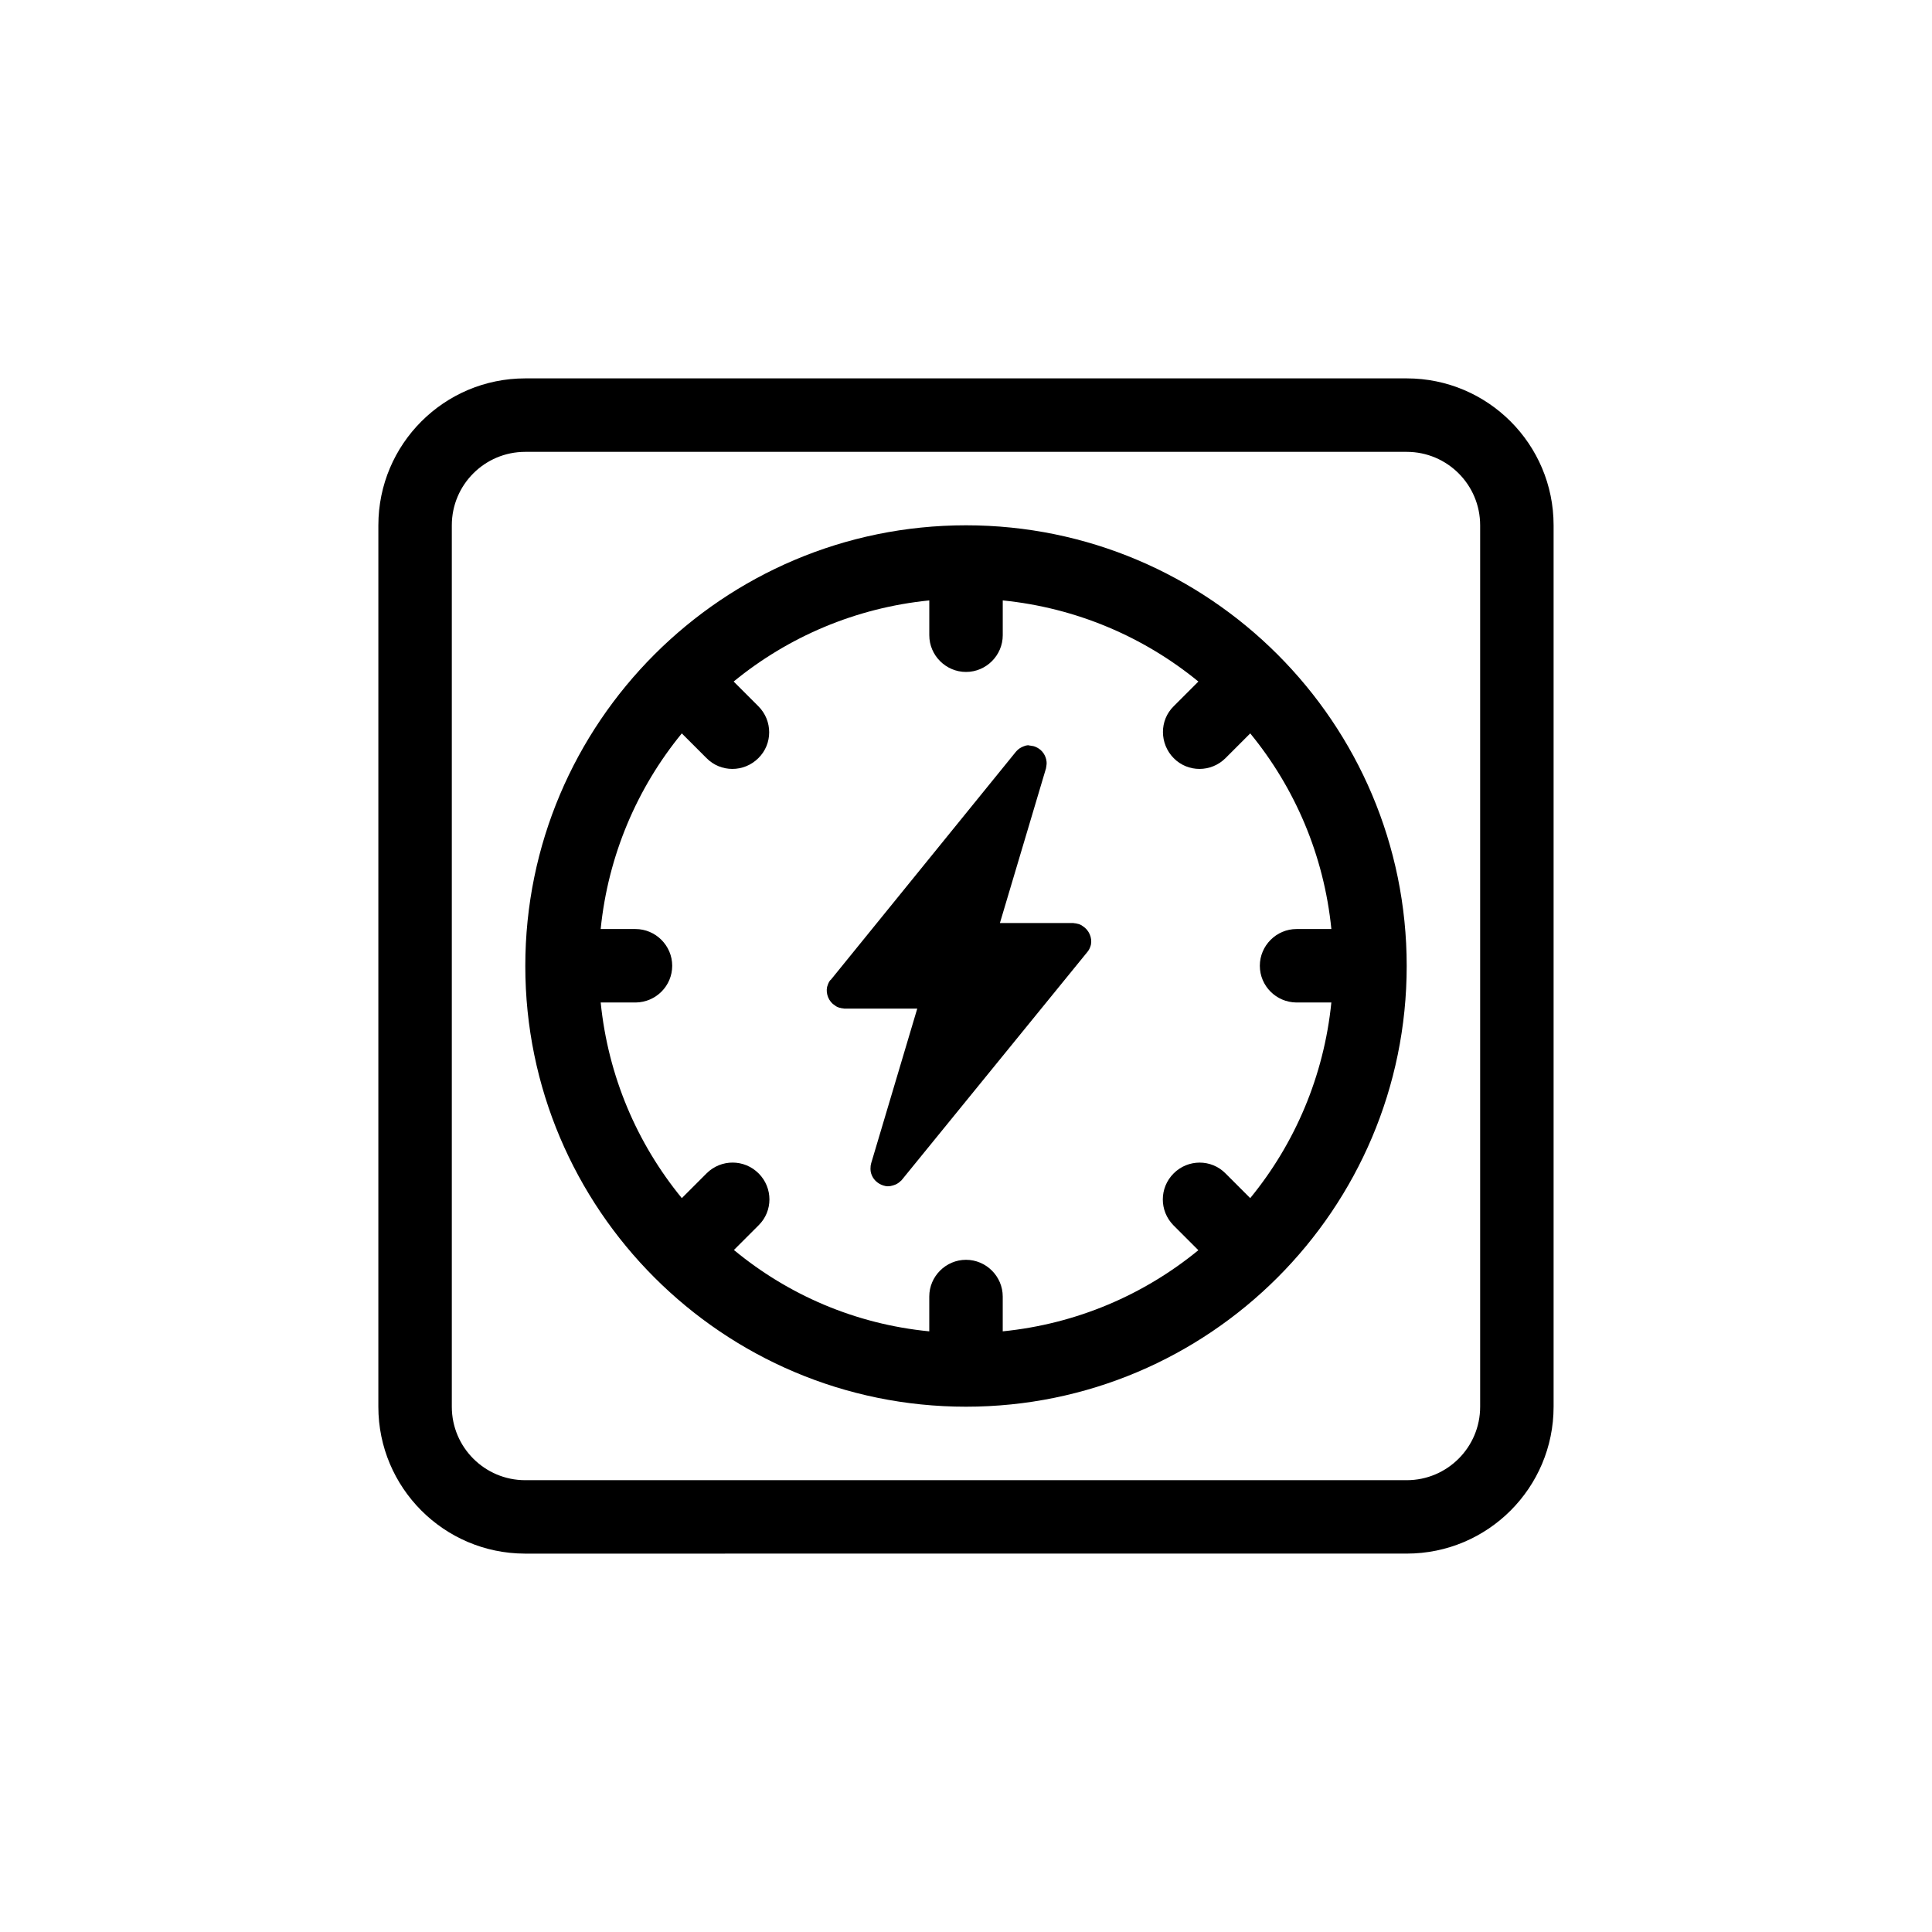
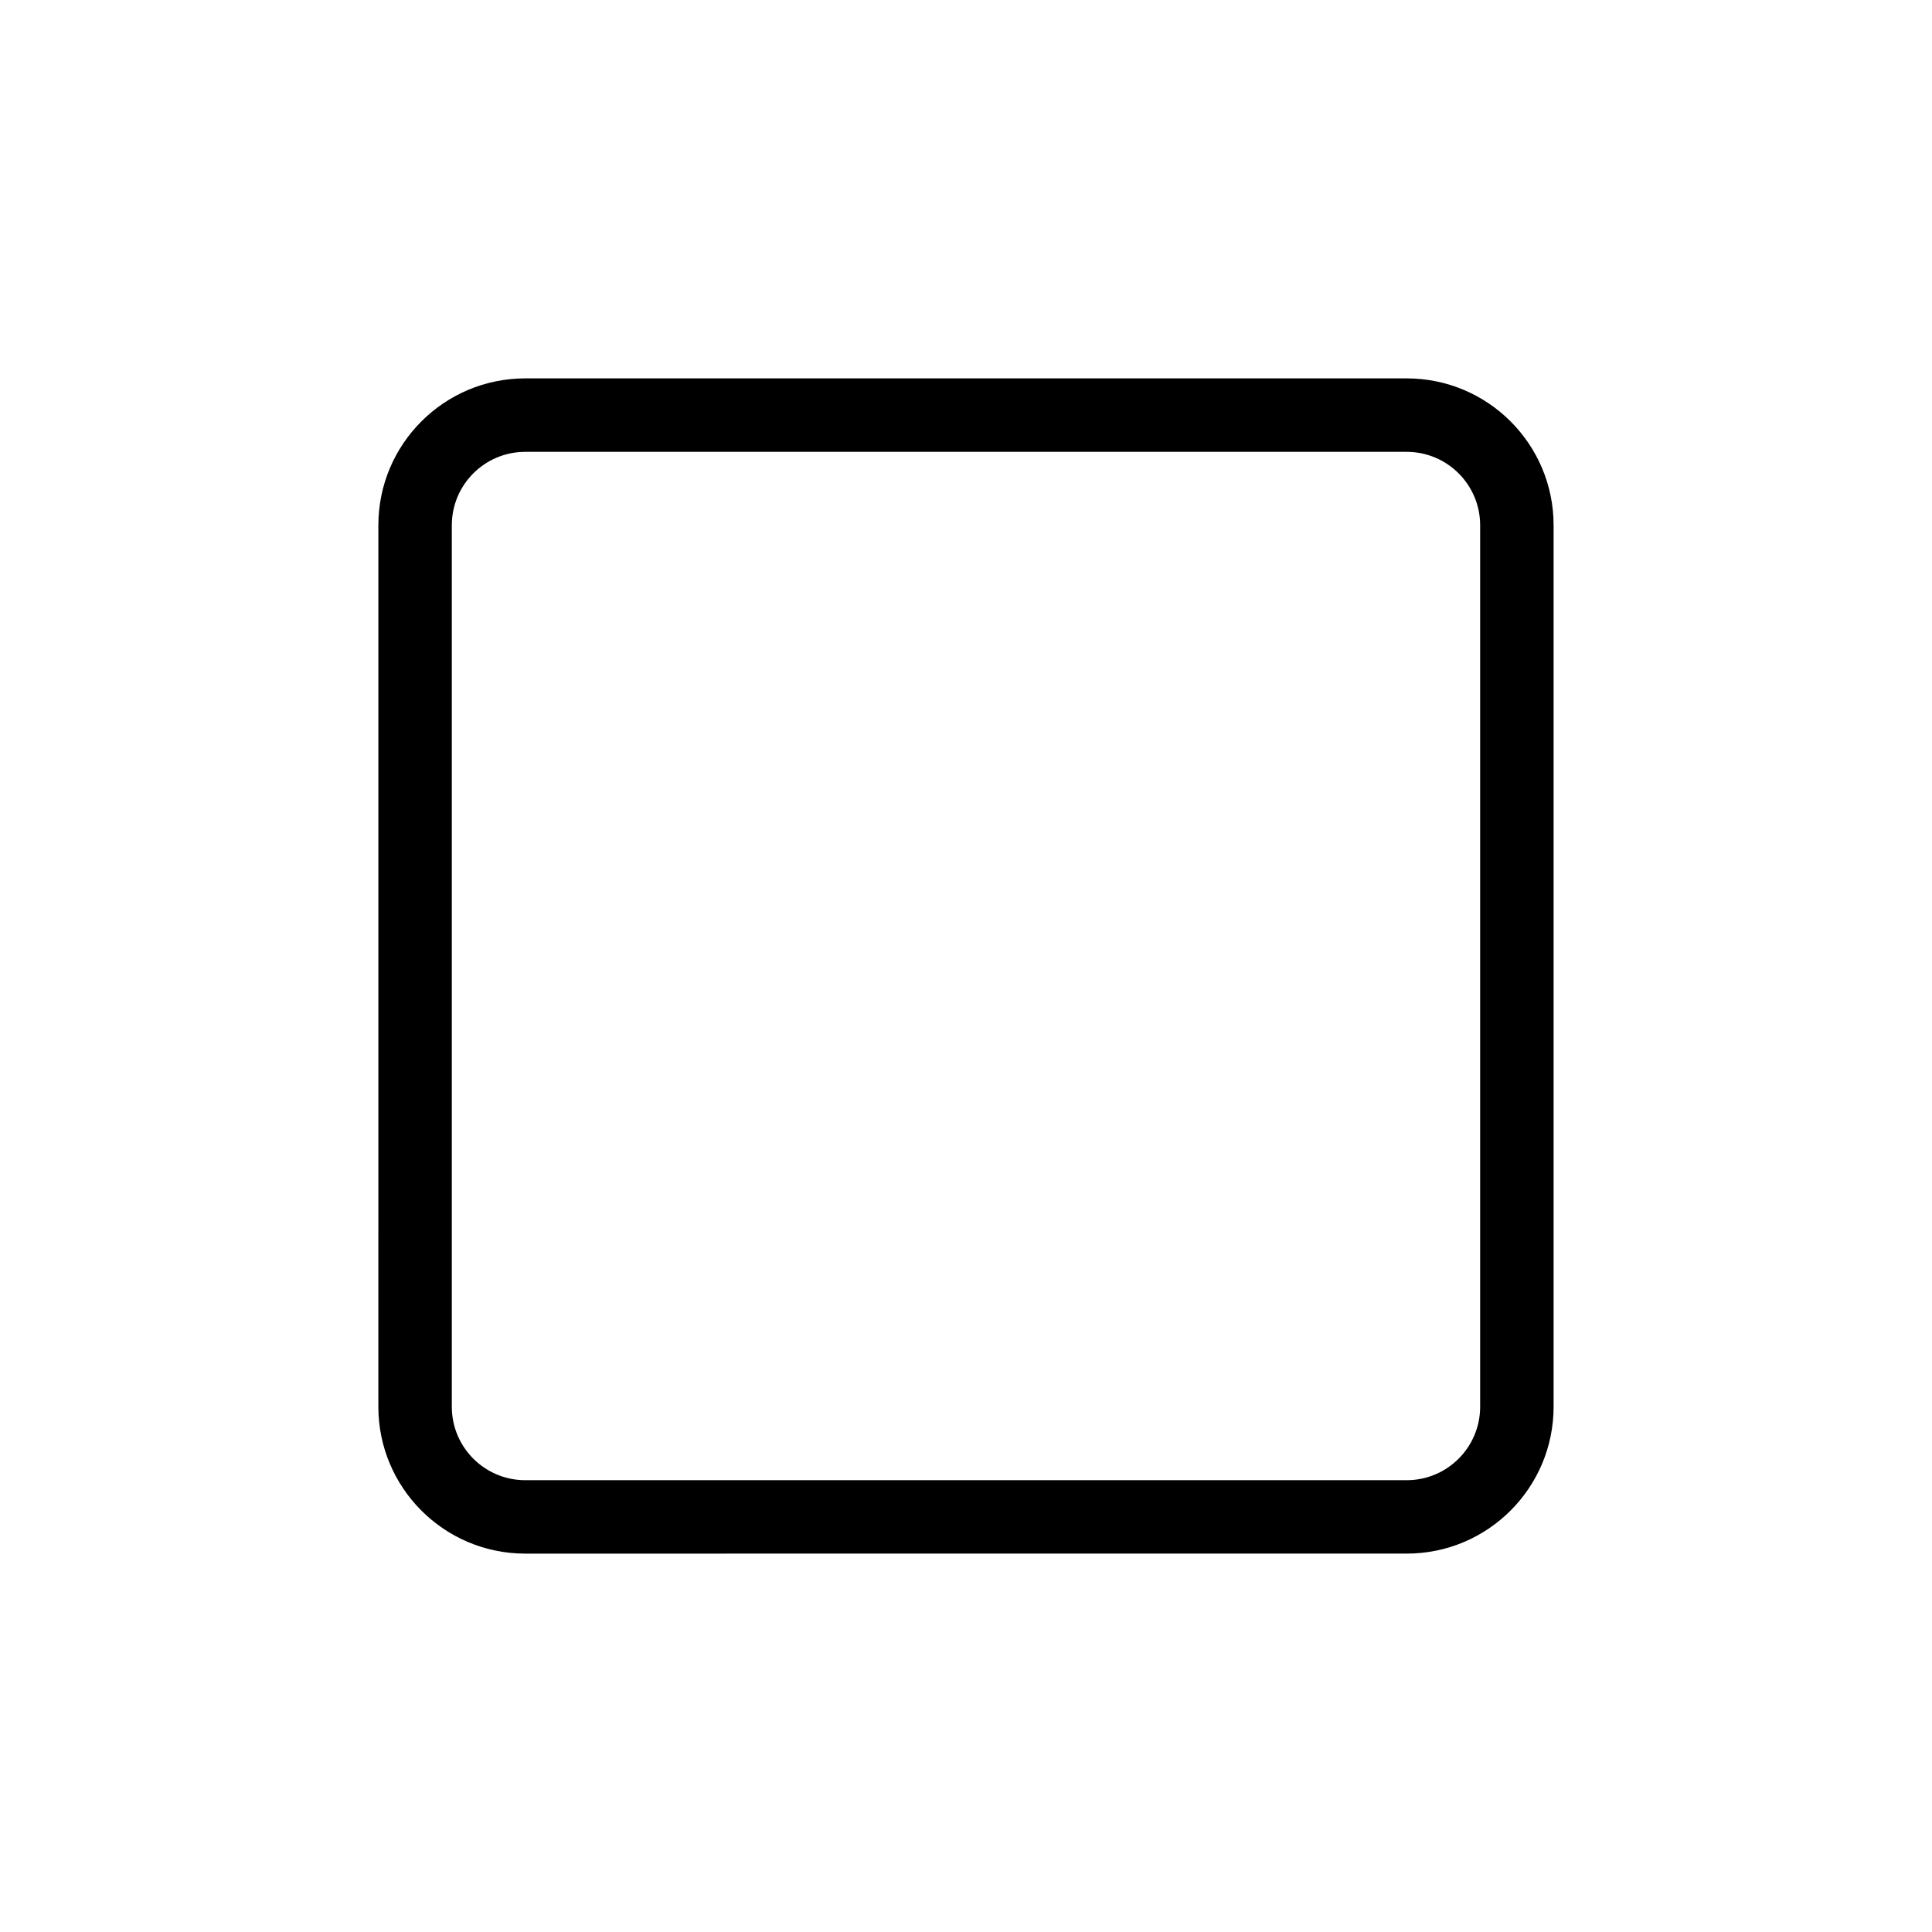
<svg xmlns="http://www.w3.org/2000/svg" fill="#000000" width="800px" height="800px" version="1.1" viewBox="144 144 512 512">
  <g>
    <path d="m555.72 516.79c0 21.5-17.43 38.93-38.93 38.93l-233.59 0.004h-0.129c-21.438-0.062-38.805-17.492-38.805-38.93l0.004-233.59c0-21.5 17.43-38.93 38.93-38.93h233.59c21.5 0 38.93 17.43 38.93 38.93zm-19.465-233.58c0-10.75-8.715-19.465-19.465-19.465h-233.59c-10.75 0-19.465 8.715-19.465 19.465v233.59c0 10.75 8.715 19.465 19.465 19.465h233.59c10.75 0 19.465-8.715 19.465-19.465z" />
-     <path d="m400 283.21c64.438 0 116.79 52.352 116.79 116.79-0.004 64.438-52.355 116.79-116.79 116.79-64.441 0-116.79-52.352-116.79-116.79 0-64.441 52.352-116.79 116.79-116.79zm-9.734 213.61v-9.223c0-5.344 4.391-9.734 9.734-9.734s9.734 4.391 9.734 9.734v9.223c19.594-1.973 37.402-9.668 51.844-21.5l-6.613-6.613c-3.754-3.816-3.754-9.922 0.062-13.742 3.816-3.816 9.988-3.816 13.742 0l6.551 6.551c11.832-14.441 19.527-32.316 21.5-51.844h-9.285c-5.344-0.062-9.668-4.391-9.668-9.734s4.391-9.734 9.734-9.734h9.223c-1.973-19.594-9.668-37.402-21.5-51.844l-6.551 6.551c-3.816 3.816-9.988 3.816-13.742 0s-3.816-9.988 0-13.742l6.551-6.551c-14.441-11.832-32.316-19.527-51.844-21.5v9.223c0 5.344-4.391 9.734-9.734 9.734s-9.734-4.391-9.734-9.734v-9.223c-19.594 1.973-37.402 9.668-51.844 21.5l6.551 6.551c3.816 3.816 3.816 9.988 0 13.742-3.816 3.816-9.988 3.816-13.742 0l-6.551-6.551c-11.832 14.441-19.527 32.316-21.5 51.844h9.223c5.344 0 9.734 4.391 9.734 9.734s-4.324 9.668-9.668 9.734h-9.285c1.973 19.594 9.668 37.402 21.5 51.844l6.613-6.613c3.816-3.754 9.922-3.754 13.742 0.062 3.816 3.816 3.816 9.988 0 13.742l-6.551 6.551c14.371 11.895 32.18 19.652 51.773 21.562z" />
-     <path d="m417 341.59c0.609 0.078 1.145 0.152 1.68 0.457 1.527 0.688 2.519 2.215 2.672 3.816 0.078 0.609-0.078 1.145-0.152 1.758l-12.215 40.996h19.469l0.457 0.078c0.152 0 0.305 0 0.457 0.078 0.535 0.078 1.145 0.305 1.602 0.688 1.602 0.992 2.519 3.055 2.137 4.887-0.152 0.609-0.383 1.145-0.688 1.602-0.078 0.078-0.152 0.23-0.23 0.305l-49.156 60.383c-0.078 0.078-0.152 0.23-0.305 0.305-0.457 0.457-0.918 0.762-1.449 0.992-0.383 0.152-0.84 0.305-1.297 0.383-0.457 0.078-0.918 0.078-1.297 0-1.602-0.305-3.055-1.375-3.664-2.902-0.305-0.688-0.383-1.449-0.305-2.215 0-0.383 0.078-0.457 0.152-0.918l12.215-40.996-19.32 0.004-0.457-0.078c-0.152 0-0.305 0-0.457-0.078-0.535-0.078-1.145-0.305-1.602-0.688-1.602-0.992-2.441-3.055-2.062-4.887 0.152-0.535 0.383-1.145 0.688-1.602 0.078-0.078 0.152-0.23 0.305-0.305l49.012-60.387c0.305-0.305 0.305-0.383 0.688-0.688 0.535-0.457 1.223-0.762 1.984-0.992 0.383-0.078 0.457-0.078 0.84-0.078-0.004 0.082 0.148 0.082 0.301 0.082z" />
  </g>
</svg>